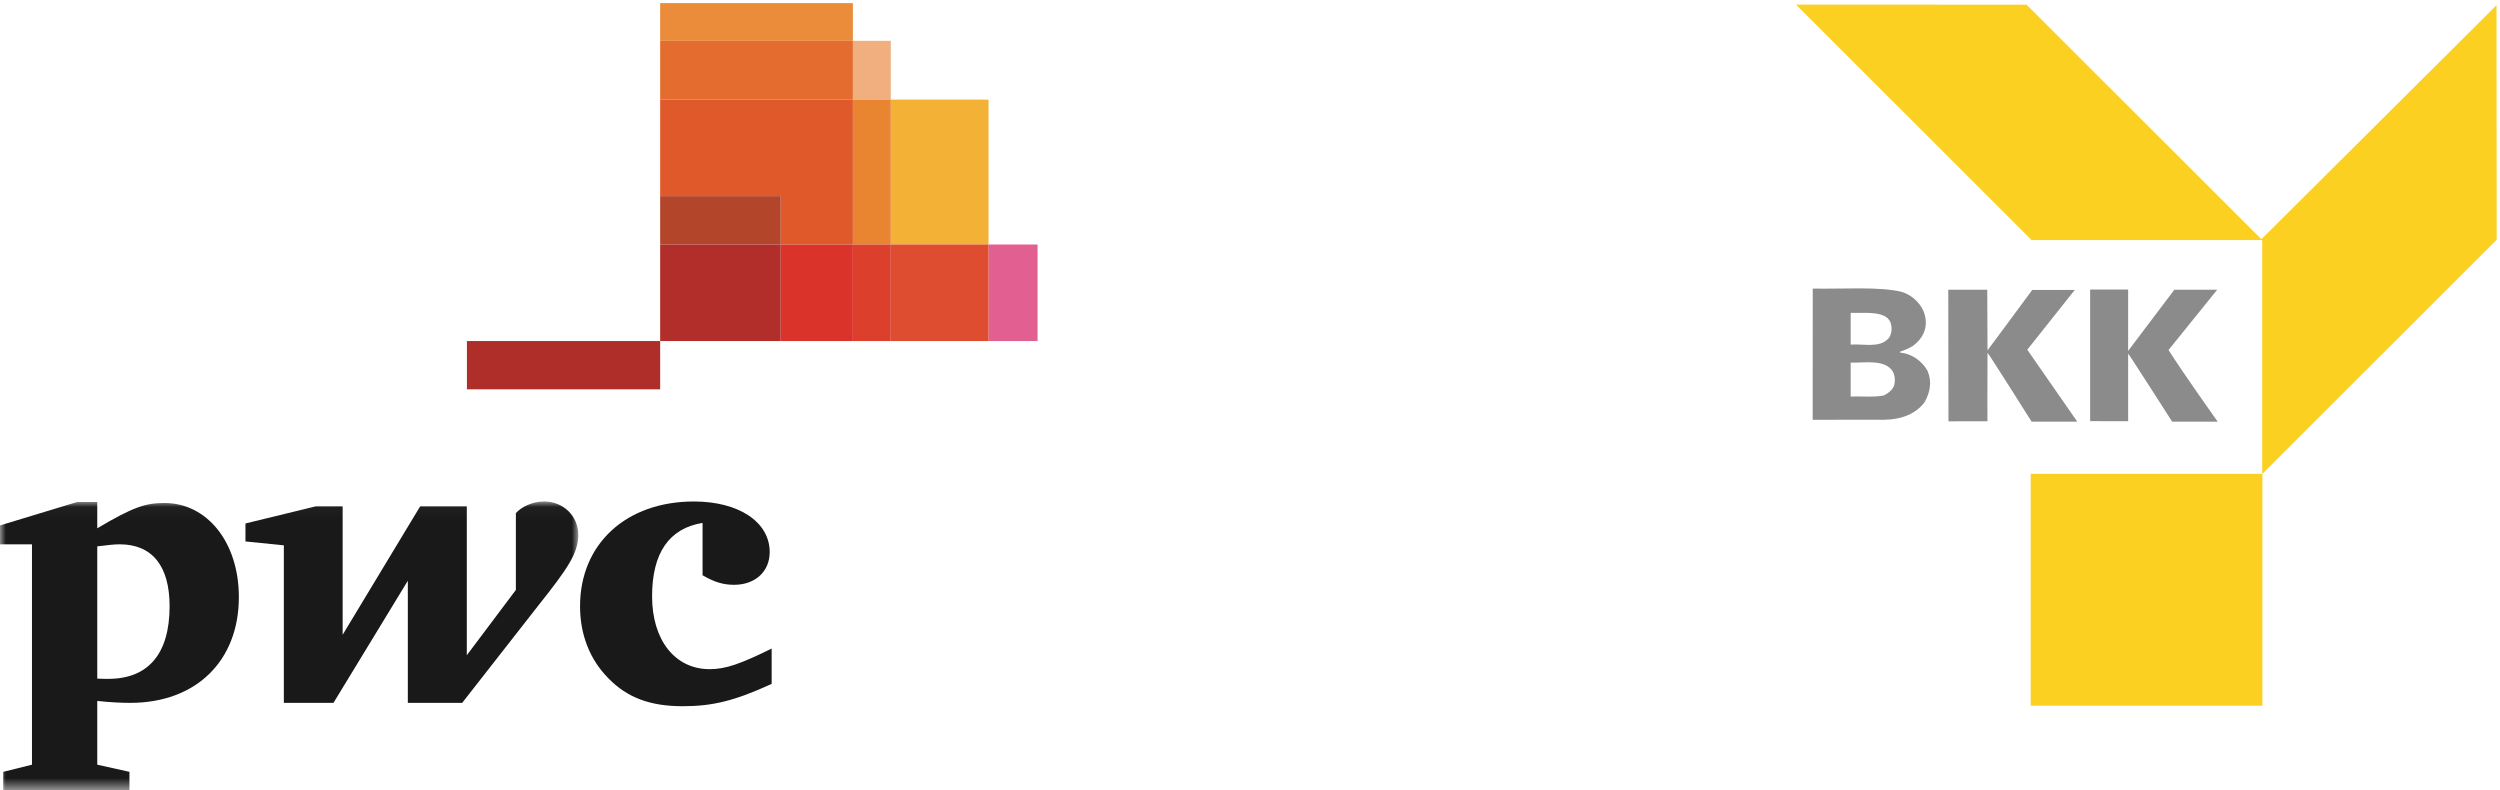
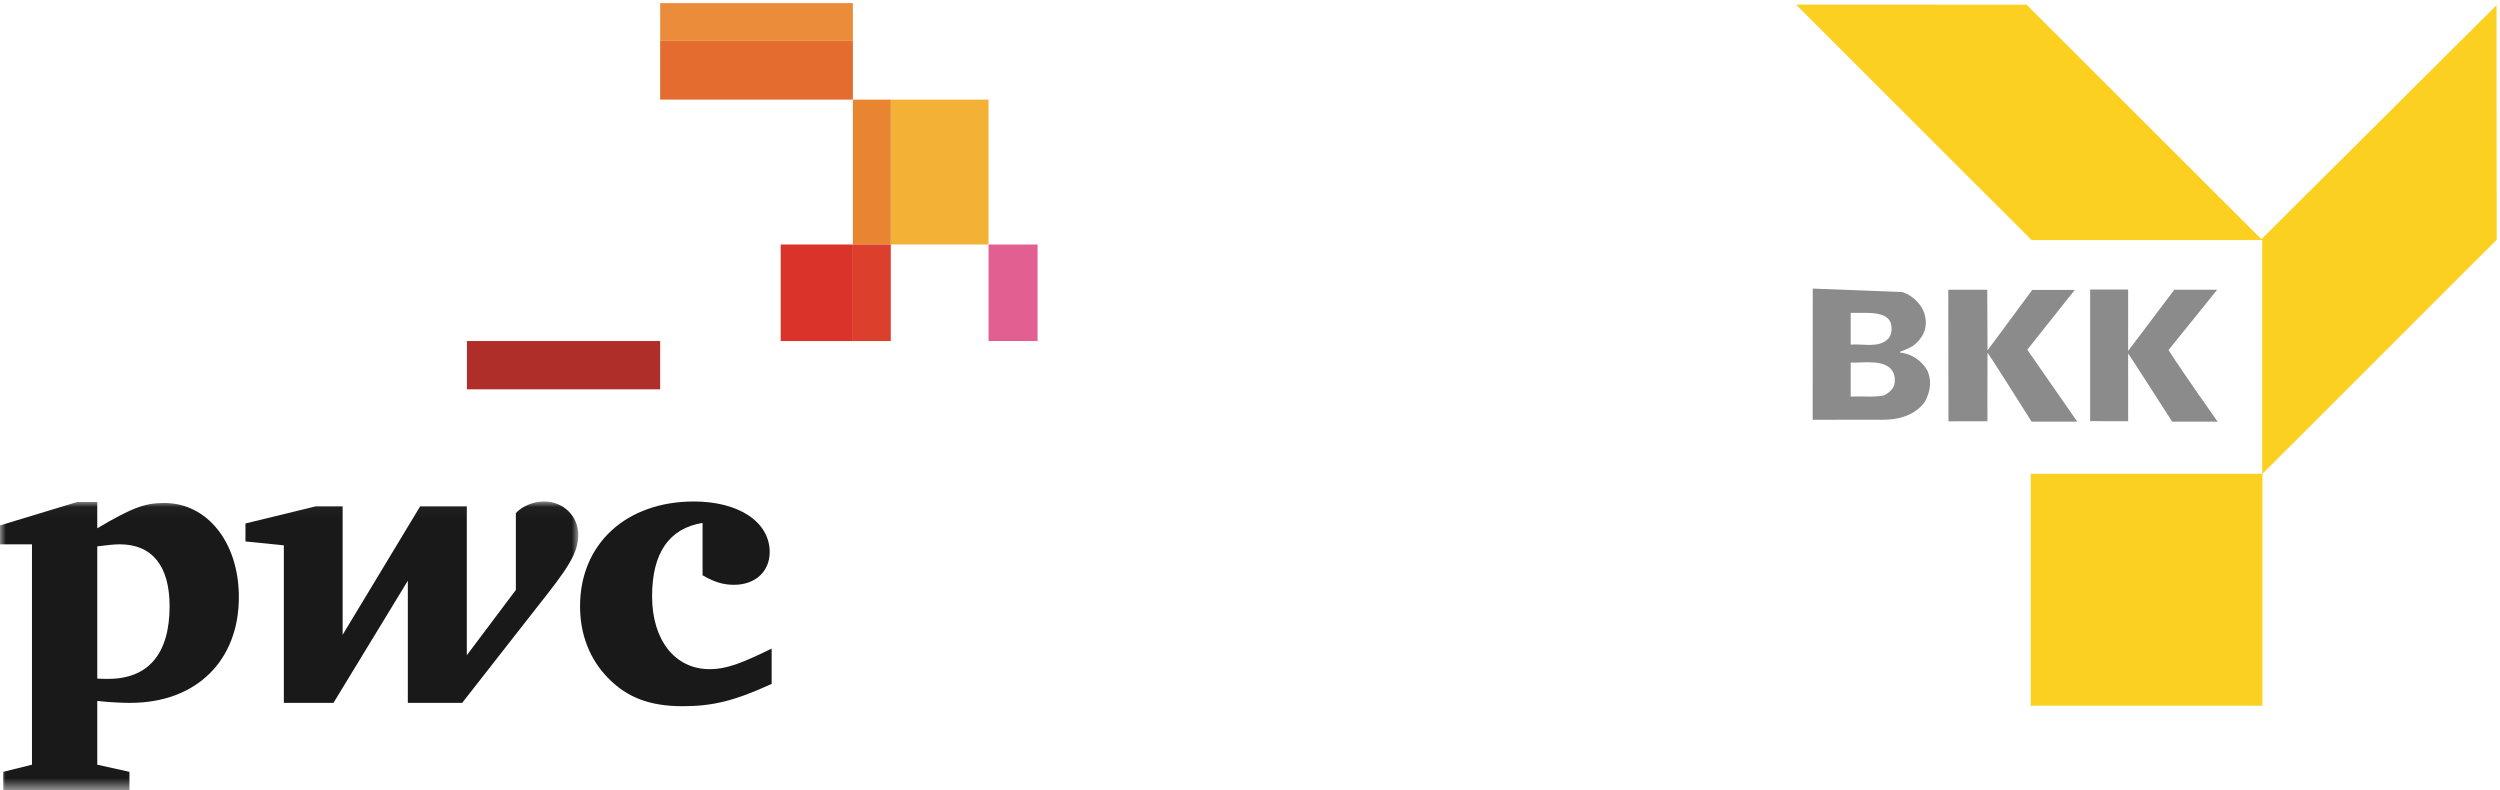
<svg xmlns="http://www.w3.org/2000/svg" xmlns:xlink="http://www.w3.org/1999/xlink" width="212px" height="67px" viewBox="0 0 212 67" version="1.1">
  <title>bkk_pwc_4c</title>
  <desc>Created with Sketch.</desc>
  <defs>
    <polygon id="path-1" points="0 0.031 49.038 0.031 49.038 24.486 0 24.486" />
  </defs>
  <g id="Page-2" stroke="none" stroke-width="1" fill="none" fill-rule="evenodd">
    <g id="BKK_1.1-Copy" transform="translate(-1534, -730)">
      <g id="bkk_pwc_4c" transform="translate(1534, 730)">
        <path d="M59.577,44.343 C56.745,44.799 55.297,46.89 55.297,50.568 C55.297,54.269 57.226,56.745 60.183,56.745 C61.558,56.745 62.808,56.288 65.436,55 L65.436,57.994 C62.282,59.439 60.426,59.887 57.885,59.887 C55.134,59.887 53.199,59.156 51.618,57.547 C49.998,55.928 49.188,53.789 49.188,51.408 C49.188,46.11 53.112,42.526 58.845,42.526 C62.652,42.526 65.27,44.265 65.27,46.817 C65.27,48.461 64.052,49.592 62.243,49.592 C61.315,49.592 60.553,49.349 59.577,48.783 L59.577,44.343" id="Fill-1" fill="#1A1919" />
        <g id="Group-5" transform="translate(0, 42.495)">
          <mask id="mask-2" fill="white">
            <use xlink:href="#path-1" />
          </mask>
          <g id="Clip-3" />
          <path d="M45.603,8.913 C48.142,5.714 49.038,4.424 49.038,2.854 C49.038,1.29 47.796,0.031 46.137,0.031 C45.115,0.031 44.195,0.513 43.746,1.015 L43.746,7.53 L39.585,13.069 L39.585,0.441 L35.631,0.441 L29.056,11.334 L29.056,0.441 L26.783,0.441 L20.815,1.895 L20.815,3.419 L24.07,3.75 L24.07,17.108 L28.278,17.108 L34.584,6.752 L34.584,17.108 L39.192,17.108 L45.603,8.913" id="Fill-2" fill="#1A1919" mask="url(#mask-2)" />
          <path d="M8.248,15.051 C8.696,15.073 8.892,15.073 9.175,15.073 C12.565,15.073 14.382,12.961 14.382,8.913 C14.382,5.485 12.895,3.663 10.151,3.663 C9.695,3.663 9.215,3.719 8.248,3.836 L8.248,15.051 Z M8.248,22.351 L10.977,22.957 L10.977,24.505 L0.272,24.505 L0.272,22.957 L2.712,22.351 L2.712,3.663 L0,3.663 L0,2.06 L6.549,0.073 L8.248,0.073 L8.248,2.304 C11.315,0.48 12.369,0.158 13.942,0.158 C17.575,0.158 20.256,3.506 20.256,8.142 C20.256,13.502 16.678,17.108 11.04,17.108 C10.403,17.108 9.342,17.07 8.248,16.944 L8.248,22.351 L8.248,22.351 Z" id="Fill-4" fill="#1A1919" mask="url(#mask-2)" />
        </g>
        <polygon id="Fill-6" fill="#E25F91" points="83.828 28.92 87.986 28.92 87.986 20.734 83.828 20.734" />
-         <polygon id="Fill-7" fill="#F1AE7E" points="72.324 8.447 75.539 8.447 75.539 3.462 72.324 3.462" />
        <polygon id="Fill-8" fill="#EB8C3A" points="55.982 3.462 72.324 3.462 72.324 0.264 55.982 0.264" />
        <polyline id="Fill-9" fill="#E46C2F" points="55.982 20.734 55.982 3.462 72.324 3.462 72.324 8.447 55.982 8.447 55.982 20.734" />
        <polygon id="Fill-10" fill="#F3B235" points="75.539 20.734 83.828 20.734 83.828 8.447 75.539 8.447" />
-         <polygon id="Fill-11" fill="#DE4D2F" points="75.539 28.92 83.828 28.92 83.828 20.734 75.539 20.734" />
        <polygon id="Fill-12" fill="#E98430" points="72.324 20.734 75.539 20.734 75.539 8.447 72.324 8.447" />
        <polygon id="Fill-13" fill="#DC402D" points="72.324 28.92 75.539 28.92 75.539 20.734 72.324 20.734" />
-         <polyline id="Fill-14" fill="#E0592A" points="72.324 20.734 66.203 20.734 66.203 16.631 55.982 16.631 55.982 20.734 55.982 8.447 72.324 8.447 72.324 20.734" />
        <polygon id="Fill-15" fill="#DA332A" points="66.203 28.92 72.324 28.92 72.324 20.734 66.203 20.734" />
-         <polygon id="Fill-16" fill="#B3452B" points="55.982 20.734 66.203 20.734 66.203 16.631 55.982 16.631" />
-         <polygon id="Fill-17" fill="#B12E2A" points="55.982 28.92 66.203 28.92 66.203 20.734 55.982 20.734" />
        <polygon id="Fill-18" fill="#B02E2A" points="39.595 33.015 55.982 33.015 55.982 28.92 39.595 28.92" />
        <polyline id="Fill-19" fill="#FBD020" points="191.767 20.286 211.705 0.442 211.719 20.329 191.837 40.197 191.837 20.357 172.281 20.357 152.3 0.39 171.852 0.395 191.767 20.286" />
-         <path d="M161.322,24.767 C162.241,25.064 163.089,25.912 163.259,26.873 C163.471,27.89 163.005,28.766 162.199,29.346 C161.859,29.544 161.492,29.699 161.124,29.826 L161.124,29.897 C162.071,29.982 162.976,30.575 163.457,31.451 C163.853,32.398 163.669,33.288 163.188,34.136 C162.213,35.379 160.7,35.662 159.116,35.591 L153.715,35.599 L153.721,24.471 C156.32,24.524 159.431,24.276 161.322,24.767 Z M160.502,31.493 C159.837,30.423 158.034,30.794 156.938,30.745 L156.938,33.627 C157.843,33.585 158.89,33.712 159.767,33.529 C160.12,33.345 160.459,33.09 160.615,32.709 C160.728,32.327 160.7,31.833 160.502,31.493 Z M160.304,27.314 C159.99,26.618 159.042,26.515 157.946,26.533 C157.376,26.532 156.938,26.533 156.938,26.533 L156.938,29.221 C158.121,29.145 159.342,29.532 160.134,28.713 C160.445,28.345 160.473,27.752 160.304,27.314 L160.304,27.314 Z" id="Fill-20" fill="#8A8B8A" />
+         <path d="M161.322,24.767 C162.241,25.064 163.089,25.912 163.259,26.873 C163.471,27.89 163.005,28.766 162.199,29.346 C161.859,29.544 161.492,29.699 161.124,29.826 L161.124,29.897 C162.071,29.982 162.976,30.575 163.457,31.451 C163.853,32.398 163.669,33.288 163.188,34.136 C162.213,35.379 160.7,35.662 159.116,35.591 L153.715,35.599 L153.721,24.471 Z M160.502,31.493 C159.837,30.423 158.034,30.794 156.938,30.745 L156.938,33.627 C157.843,33.585 158.89,33.712 159.767,33.529 C160.12,33.345 160.459,33.09 160.615,32.709 C160.728,32.327 160.7,31.833 160.502,31.493 Z M160.304,27.314 C159.99,26.618 159.042,26.515 157.946,26.533 C157.376,26.532 156.938,26.533 156.938,26.533 L156.938,29.221 C158.121,29.145 159.342,29.532 160.134,28.713 C160.445,28.345 160.473,27.752 160.304,27.314 L160.304,27.314 Z" id="Fill-20" fill="#8A8B8A" />
        <path d="M168.52,24.568 L168.541,29.708 C168.541,29.708 171.104,26.267 172.334,24.586 L175.94,24.586 L171.913,29.655 L176.155,35.759 L172.281,35.759 C172.281,35.759 168.597,29.906 168.541,29.92 C168.527,31.997 168.534,35.724 168.534,35.724 L165.229,35.727 L165.213,24.568 L168.52,24.568" id="Fill-21" fill="#8A8B8A" />
        <path d="M180.468,24.55 L180.465,29.757 L184.385,24.568 L188.019,24.568 L183.89,29.683 C185.205,31.746 188.061,35.76 188.061,35.76 L184.201,35.76 C184.201,35.76 180.507,29.983 180.465,29.983 L180.468,35.717 L177.244,35.714 L177.244,24.55 L180.468,24.55" id="Fill-22" fill="#8A8B8A" />
        <polygon id="Fill-23" fill="#FBD020" points="172.204 59.845 191.853 59.845 191.853 40.18 172.204 40.18" />
      </g>
    </g>
  </g>
</svg>